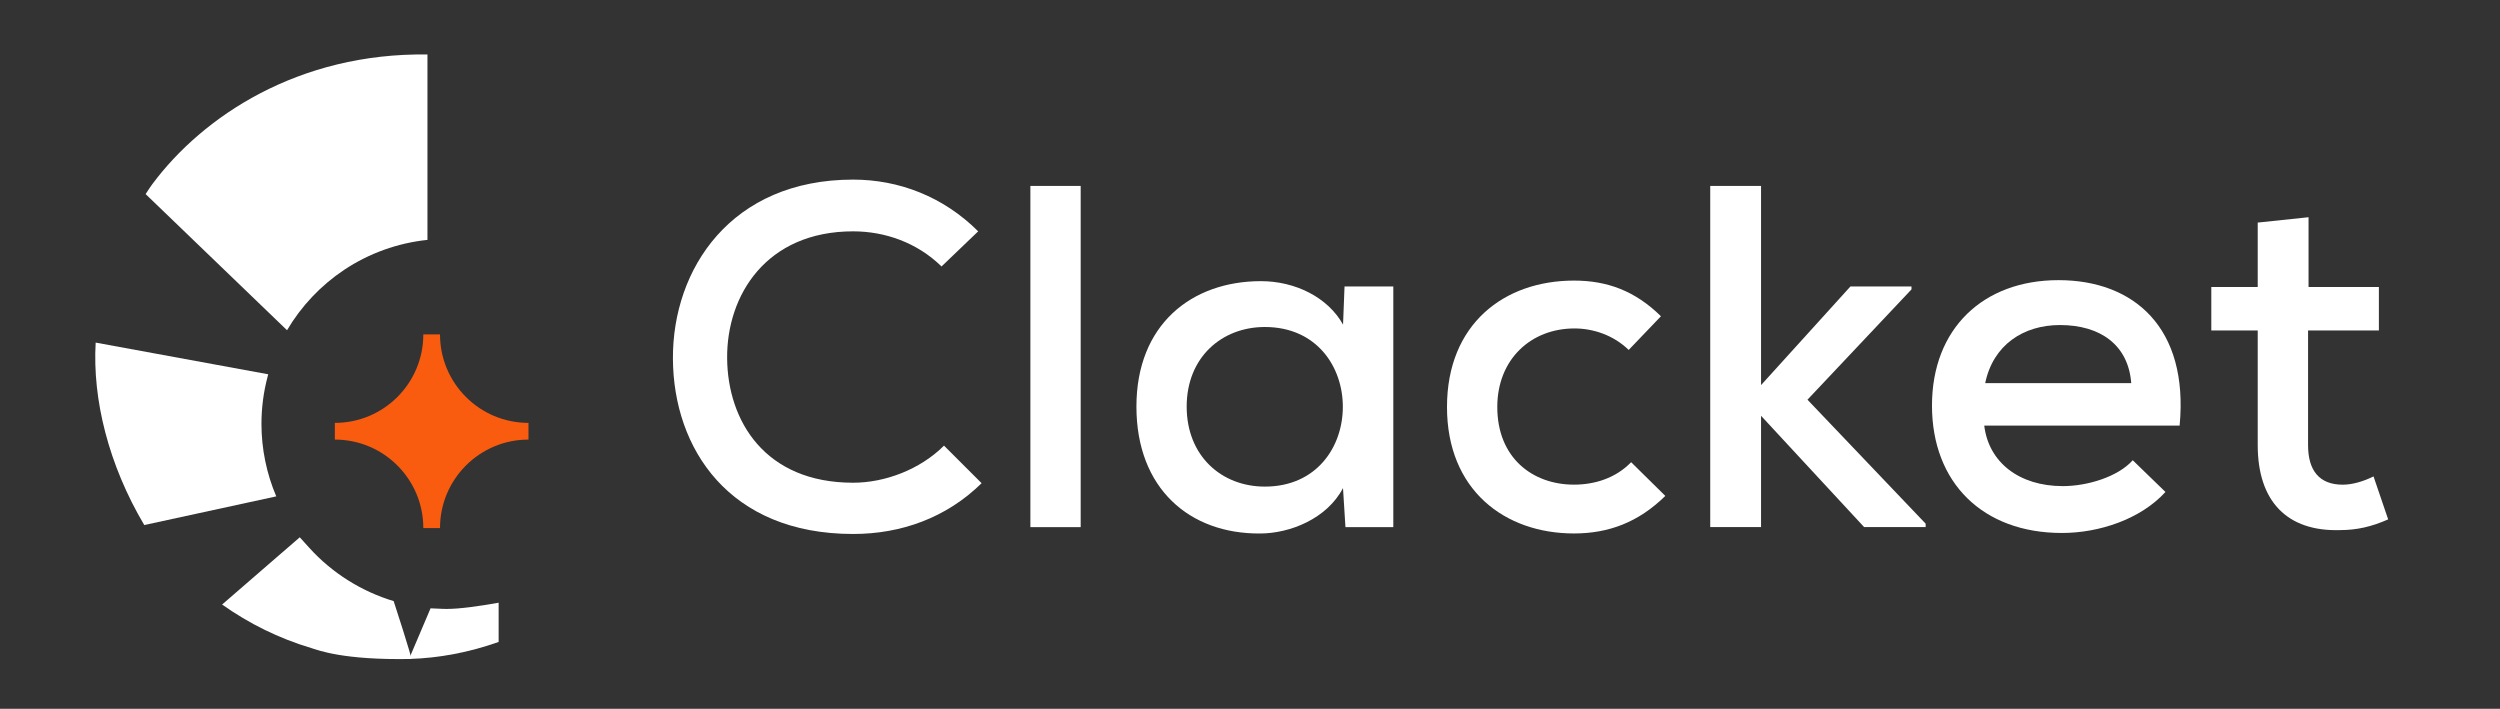
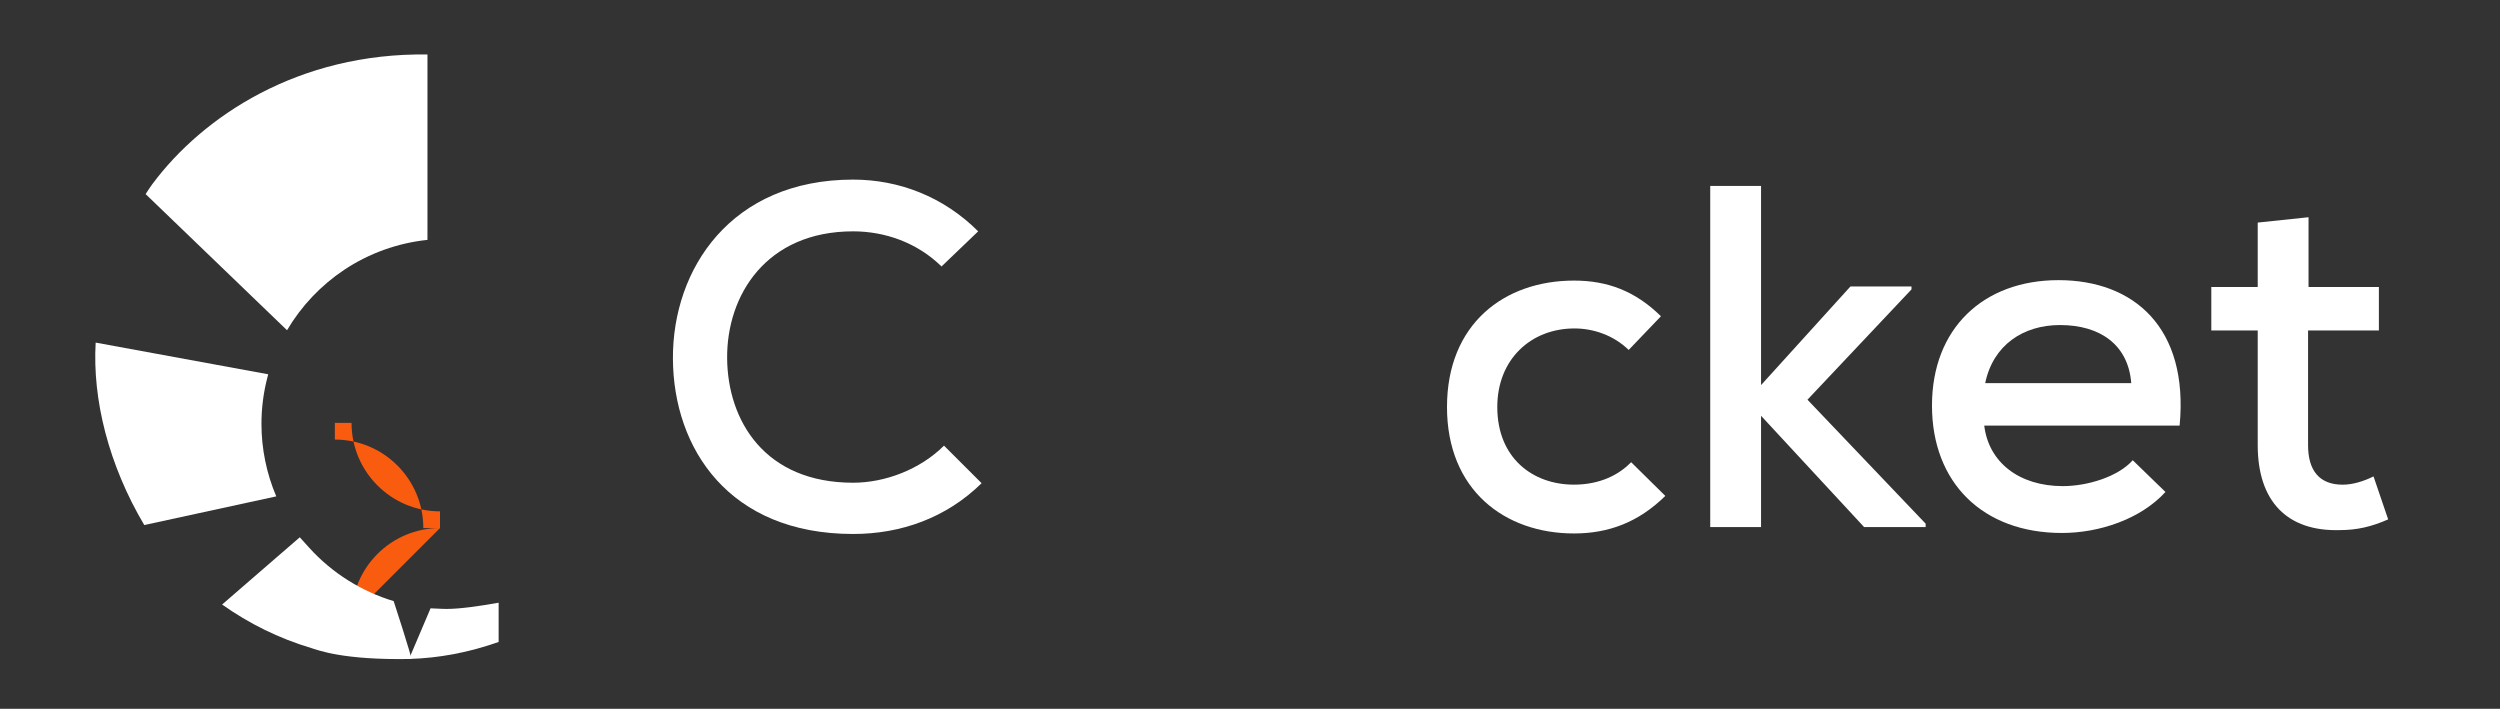
<svg xmlns="http://www.w3.org/2000/svg" viewBox="0 0 573.62 162.63" data-name="Layer 1" id="Layer_1">
  <rect x="0" y="0" width="573.62" height="162.63" fill="#333333" stroke="none" />
  <defs>
    <style>
      .cls-1 {
        fill: #f95c0f;
      }

      .cls-2 {
        fill: #fff;
      }
    </style>
  </defs>
-   <path d="M100.96,121.16h-3.83c0-11.21-9.09-20.3-20.3-20.3v-3.83c11.21,0,20.3-9.09,20.3-20.3h3.83c0,11.21,9.09,20.3,20.3,20.3v3.83c-11.21,0-20.3,9.09-20.3,20.3Z" class="cls-1" />
+   <path d="M100.96,121.16h-3.83c0-11.21-9.09-20.3-20.3-20.3v-3.83h3.83c0,11.21,9.09,20.3,20.3,20.3v3.83c-11.21,0-20.3,9.09-20.3,20.3Z" class="cls-1" />
  <path d="M98.08,12.5v42.54c-6.8.71-13.37,3.06-19.09,6.86-5.37,3.58-9.87,8.33-13.13,13.87l-32.45-31.24c.65-1.02,1.29-1.94,1.54-2.28,11.59-15.57,33.54-30.17,63.14-29.75Z" class="cls-2" />
  <path d="M63.4,113.89l-30.3,6.58c-8.19-13.82-11.91-28.8-11.15-41.86l39.59,7.27-.15.58c-.93,3.51-1.4,7.15-1.4,10.81,0,5.71,1.17,11.4,3.4,16.63Z" class="cls-2" />
  <path d="M90.33,137.94s4.33,13.25,4.03,13.26c-15.71.3-21.38-2.04-22.96-2.51-7.45-2.23-14.23-5.6-20.44-9.98l17.82-15.43,2.19,2.42c5.21,5.76,11.98,10.01,19.37,12.23Z" class="cls-2" />
  <path d="M114.41,138.29v9c-6.65,2.37-13.64,3.72-20.56,3.91l4.94-11.62,2.76.12c.37.02.68.02.93.02,2.98,0,7.41-.62,11.93-1.43Z" class="cls-2" />
  <g>
    <path d="M225.22,110.87c-8.07,7.95-18.49,11.65-29.47,11.65-28.47,0-41.24-19.6-41.35-40.21-.11-20.61,13.34-41.1,41.35-41.1,10.53,0,20.73,3.92,28.69,11.87l-8.41,8.06c-5.6-5.49-13-8.06-20.28-8.06-19.95,0-29.03,14.67-28.91,29.12.11,14.34,8.63,28.56,28.91,28.56,7.28,0,15.35-3.02,20.85-8.51l8.63,8.62Z" class="cls-2" />
-     <path d="M247.96,42.66v78.29h-11.54V42.66h11.54Z" class="cls-2" />
-     <path d="M308.48,65.73h11.21v55.22h-10.98l-.56-8.96c-3.7,7.06-12.22,10.42-19.05,10.42-16.14.11-28.35-10.3-28.35-29.12s12.66-28.78,28.58-28.78c7.84,0,15.35,3.7,18.83,9.97l.34-8.74ZM272.28,93.28c0,11.42,8.07,18.37,17.93,18.37,23.87,0,23.87-36.62,0-36.62-9.86,0-17.93,6.94-17.93,18.26Z" class="cls-2" />
    <path d="M382.11,113.78c-6.16,6.05-13,8.62-20.96,8.62-15.91,0-29.14-9.97-29.14-29.01s13.11-29.01,29.14-29.01c7.62,0,14.01,2.35,19.95,8.18l-7.4,7.73c-3.47-3.36-8.07-4.93-12.44-4.93-9.97,0-17.71,7.06-17.71,18.03,0,11.65,8.07,17.81,17.6,17.81,4.71,0,9.53-1.46,13.11-5.15l7.84,7.73Z" class="cls-2" />
    <path d="M404.07,42.66v45.7l20.51-22.63h14.01v.67l-23.87,25.31,27.12,28.45v.78h-14.12l-23.65-25.54v25.54h-11.66V42.66h11.66Z" class="cls-2" />
    <path d="M455.28,97.65c1.01,8.4,7.96,13.89,18.04,13.89,5.6,0,12.66-2.13,16.03-5.94l7.51,7.28c-5.72,6.27-15.24,9.41-23.76,9.41-18.16,0-29.81-11.54-29.81-29.23s11.77-28.78,29.03-28.78,29.92,10.86,27.79,33.38h-44.83ZM489.01,87.91c-.67-8.74-7.06-13.33-16.36-13.33-8.41,0-15.35,4.59-17.15,13.33h33.51Z" class="cls-2" />
    <path d="M529.69,49.83v16.02h16.14v9.97h-16.25v26.32c0,5.82,2.58,9.07,7.96,9.07,2.24,0,4.82-.78,7.06-1.9l3.36,9.86c-3.81,1.68-7.17,2.46-11.1,2.46-11.99.34-18.83-6.5-18.83-19.49v-26.32h-10.65v-9.97h10.65v-14.78l11.66-1.23Z" class="cls-2" />
  </g>
</svg>